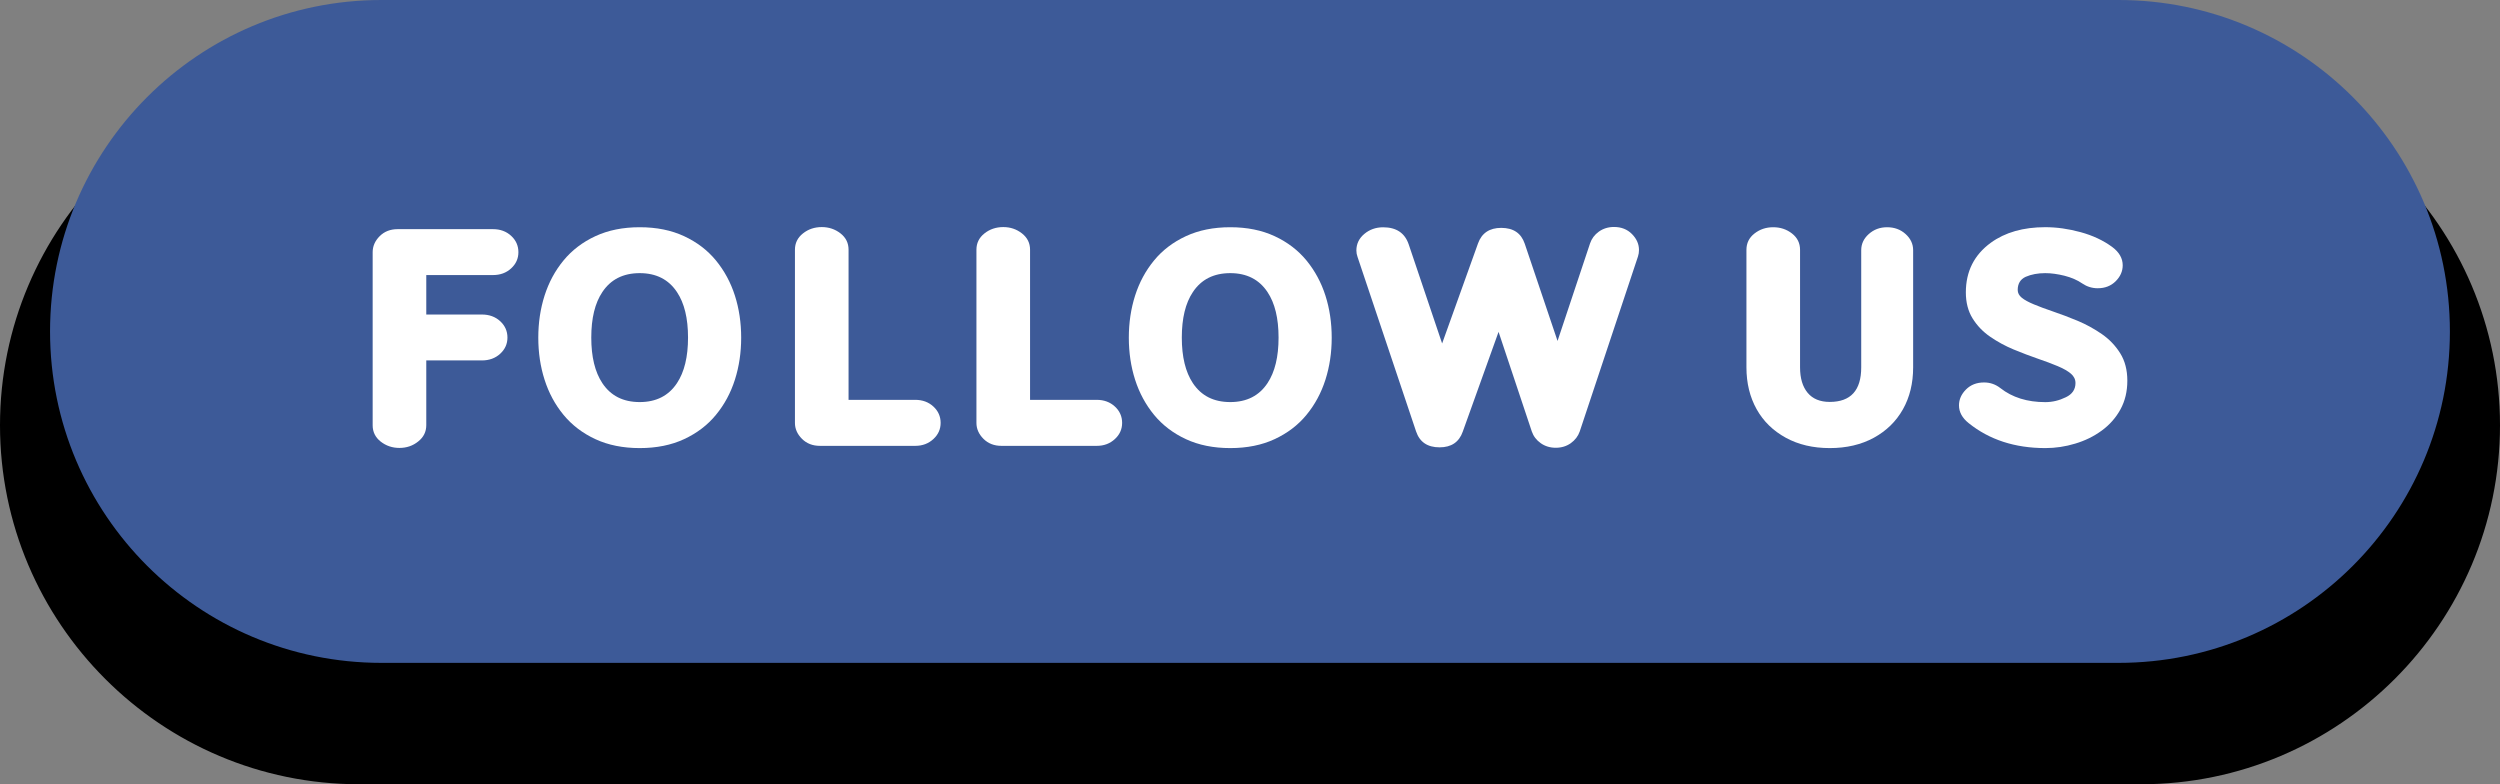
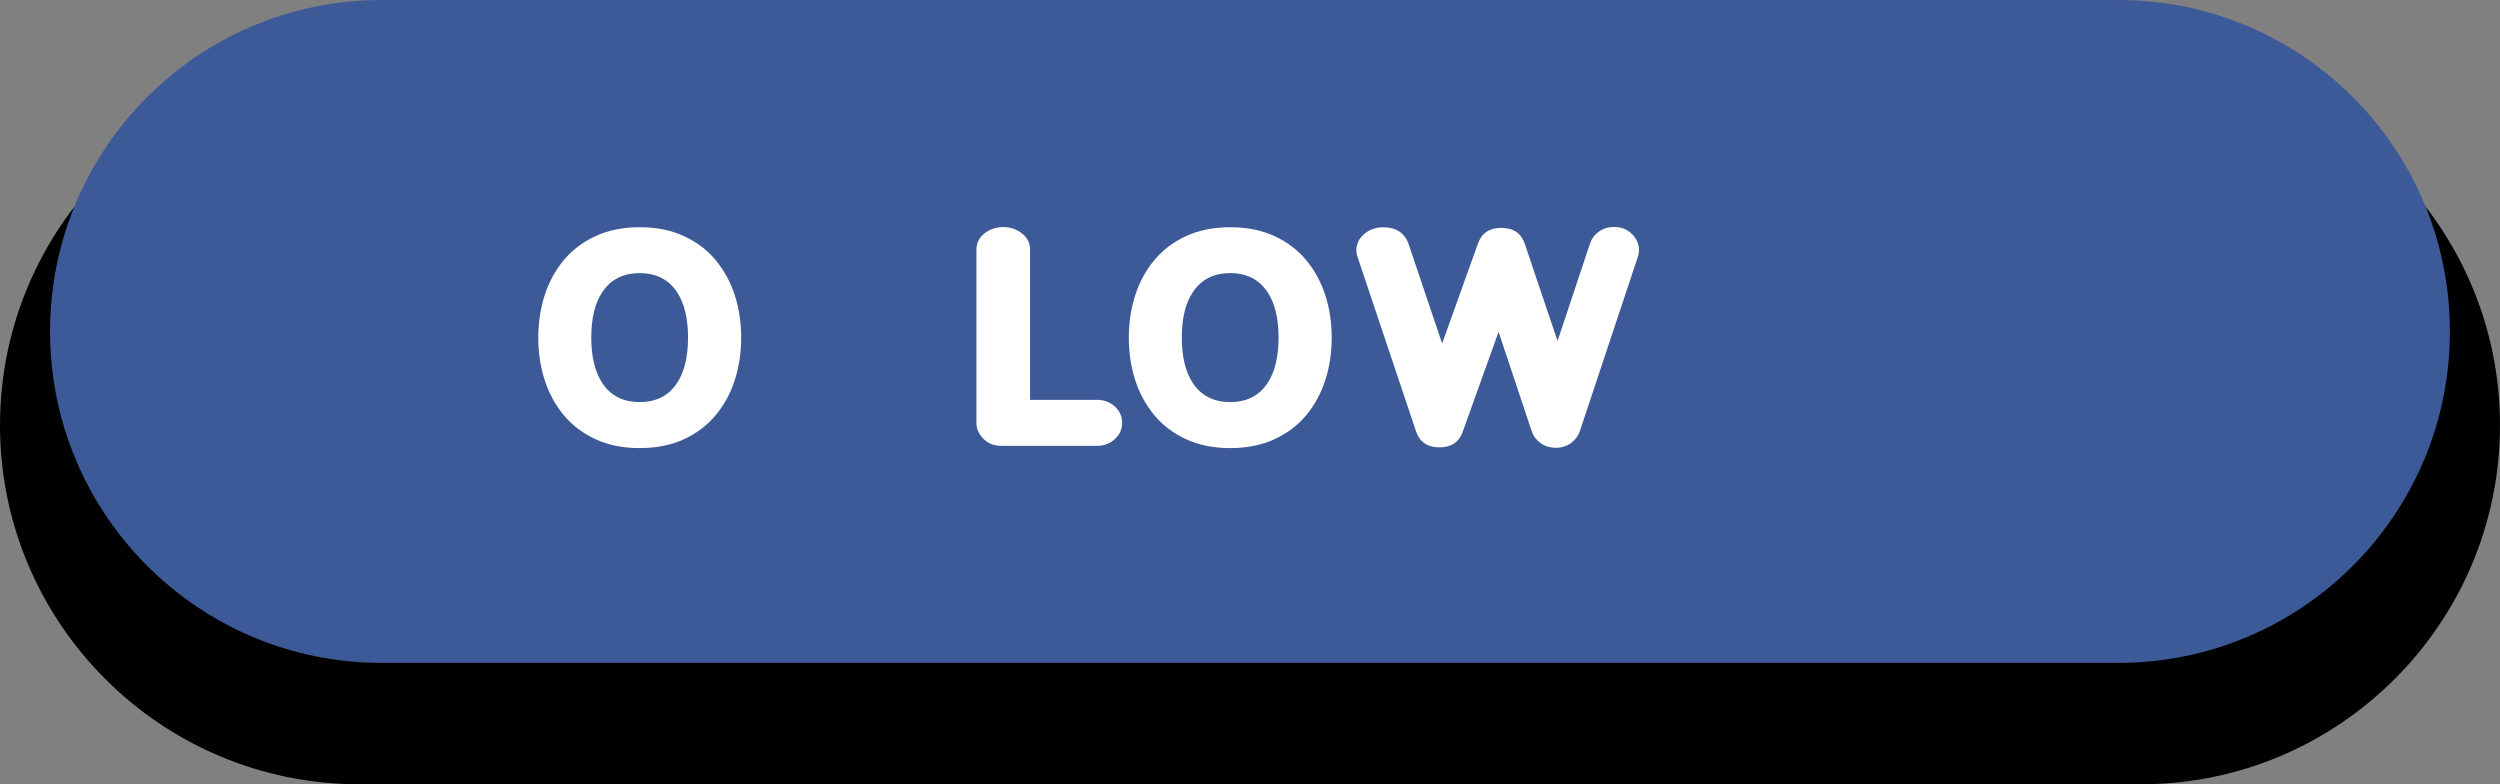
<svg xmlns="http://www.w3.org/2000/svg" fill="#000000" height="147.4" preserveAspectRatio="xMidYMid meet" version="1" viewBox="0.0 0.0 470.0 147.4" width="470" zoomAndPan="magnify">
  <rect x="0.0" y="0.0" width="470.0" height="147.4" fill="#808080" stroke="none" />
  <g>
    <g id="change1_1">
      <path d="M402.51,143.11H67.5c-34.88,0-63.16-28.28-63.16-63.16l0,0c0-34.88,28.28-63.16,63.16-63.16h335.01 c34.88,0,63.16,28.28,63.16,63.16l0,0C465.67,114.83,437.39,143.11,402.51,143.11z" fill="#000000" />
    </g>
    <g id="change2_1">
      <path d="M402.51,147.44H67.5C30.28,147.44,0,117.16,0,79.95s30.28-67.49,67.5-67.49h335.01 c37.22,0,67.49,30.28,67.49,67.49S439.72,147.44,402.51,147.44z M67.5,21.11c-32.44,0-58.83,26.39-58.83,58.83 s26.39,58.83,58.83,58.83h335.01c32.44,0,58.83-26.39,58.83-58.83s-26.39-58.83-58.83-58.83H67.5z" fill="#000000" />
    </g>
    <g id="change3_1">
      <path d="M398.28,124.62H71.72c-34.41,0-62.31-27.9-62.31-62.31l0,0C9.41,27.9,37.31,0,71.72,0h326.55 c34.41,0,62.31,27.9,62.31,62.31l0,0C460.59,96.72,432.69,124.62,398.28,124.62z" fill="#3d5a98" />
    </g>
    <g fill="#ffffff" id="change4_1">
-       <path d="M75.09,84.21c-1.33,0-2.51-0.4-3.52-1.19c-1.01-0.8-1.51-1.82-1.51-3.06V47.42c0-1.13,0.44-2.14,1.32-3.02 s2.01-1.32,3.38-1.32h17.92c1.37,0,2.51,0.42,3.42,1.26c0.91,0.84,1.36,1.87,1.36,3.07c0,1.19-0.45,2.2-1.36,3.04 s-2.05,1.26-3.42,1.26H80.14v7.42h10.45c1.39,0,2.54,0.42,3.45,1.26c0.91,0.84,1.36,1.87,1.36,3.07c0,1.19-0.45,2.2-1.36,3.04 s-2.06,1.26-3.45,1.26H80.14v12.17c0,1.24-0.5,2.26-1.51,3.06C77.62,83.81,76.44,84.21,75.09,84.21z" />
      <path d="M120.27,84.24c-3.15,0-5.93-0.56-8.34-1.68s-4.4-2.64-5.99-4.57s-2.77-4.13-3.56-6.6s-1.18-5.11-1.18-7.91 s0.39-5.43,1.18-7.91c0.79-2.47,1.97-4.67,3.56-6.6s3.58-3.45,5.99-4.57s5.19-1.68,8.34-1.68c3.15,0,5.93,0.56,8.34,1.68 c2.41,1.12,4.4,2.64,5.99,4.57c1.58,1.93,2.77,4.13,3.56,6.6s1.18,5.11,1.18,7.91s-0.39,5.43-1.18,7.91s-1.97,4.67-3.56,6.6 c-1.58,1.93-3.58,3.45-5.99,4.57S123.42,84.24,120.27,84.24z M120.27,75.59c3.09,0,5.43-1.19,7-3.56 c1.39-2.09,2.08-4.95,2.08-8.56c0-3.63-0.69-6.48-2.08-8.56c-1.57-2.37-3.91-3.56-7-3.56c-3.11,0-5.46,1.19-7.03,3.56 c-1.39,2.07-2.08,4.93-2.08,8.56c0,3.61,0.69,6.47,2.08,8.56C114.82,74.41,117.16,75.59,120.27,75.59z" />
-       <path d="M172.07,83.82h-17.92c-1.37,0-2.5-0.44-3.38-1.32s-1.32-1.88-1.32-2.99V46.94c0-1.24,0.5-2.26,1.51-3.06 s2.19-1.19,3.54-1.19c1.33,0,2.51,0.4,3.52,1.19s1.51,1.82,1.51,3.06v28.23h12.53c1.37,0,2.51,0.42,3.42,1.26 c0.91,0.84,1.36,1.87,1.36,3.07c0,1.19-0.45,2.2-1.36,3.04S173.44,83.82,172.07,83.82z" />
      <path d="M206.2,83.82h-17.93c-1.37,0-2.5-0.44-3.38-1.32s-1.32-1.88-1.32-2.99V46.94c0-1.24,0.5-2.26,1.51-3.06 c1.01-0.8,2.19-1.19,3.54-1.19c1.34,0,2.5,0.4,3.51,1.19s1.52,1.82,1.52,3.06v28.23h12.53c1.37,0,2.51,0.42,3.42,1.26 c0.91,0.84,1.36,1.87,1.36,3.07c0,1.19-0.45,2.2-1.36,3.04S207.57,83.82,206.2,83.82z" />
      <path d="M231.29,84.24c-3.15,0-5.93-0.56-8.34-1.68s-4.4-2.64-5.99-4.57c-1.58-1.93-2.77-4.13-3.56-6.6 s-1.18-5.11-1.18-7.91s0.39-5.43,1.18-7.91c0.79-2.47,1.97-4.67,3.56-6.6c1.58-1.93,3.58-3.45,5.99-4.57s5.19-1.68,8.34-1.68 s5.93,0.56,8.34,1.68s4.4,2.64,5.99,4.57c1.58,1.93,2.77,4.13,3.56,6.6c0.79,2.47,1.18,5.11,1.18,7.91s-0.39,5.43-1.18,7.91 c-0.79,2.47-1.97,4.67-3.56,6.6c-1.58,1.93-3.58,3.45-5.99,4.57S234.44,84.24,231.29,84.24z M231.29,75.59 c3.09,0,5.43-1.19,7-3.56c1.39-2.09,2.08-4.95,2.08-8.56c0-3.63-0.69-6.48-2.08-8.56c-1.57-2.37-3.91-3.56-7-3.56 c-3.11,0-5.46,1.19-7.03,3.56c-1.39,2.07-2.08,4.93-2.08,8.56c0,3.61,0.69,6.47,2.08,8.56C225.84,74.41,228.18,75.59,231.29,75.59 z" />
      <path d="M292.48,84.18c-1.07,0-2.01-0.29-2.82-0.86s-1.37-1.31-1.68-2.2l-6.25-18.73L275,81.15 c-0.69,1.96-2.14,2.95-4.36,2.95c-2.28,0-3.75-1-4.42-3l-11-32.79c-0.15-0.41-0.22-0.82-0.22-1.22c0-1.24,0.5-2.28,1.49-3.11 s2.17-1.25,3.54-1.25c2.48,0,4.08,1.07,4.81,3.22l6.28,18.62l6.75-18.81c0.7-1.95,2.16-2.92,4.36-2.92c2.28,0,3.75,0.99,4.42,2.97 l6.17,18.29l6.11-18.34c0.3-0.89,0.85-1.63,1.65-2.21c0.81-0.58,1.76-0.88,2.85-0.88c1.37,0,2.5,0.44,3.38,1.33 c0.88,0.89,1.32,1.89,1.32,3c0,0.43-0.06,0.83-0.19,1.22l-10.95,32.9c-0.31,0.89-0.88,1.62-1.68,2.2 C294.5,83.89,293.56,84.18,292.48,84.18z" />
-       <path d="M344,84.24c-3.15,0-5.91-0.65-8.28-1.95c-2.37-1.3-4.2-3.08-5.47-5.35s-1.92-4.9-1.92-7.88V46.97 c0-1.26,0.5-2.28,1.51-3.07s2.18-1.18,3.52-1.18c1.35,0,2.53,0.39,3.54,1.18s1.51,1.81,1.51,3.07v22.09 c0,2.06,0.48,3.65,1.43,4.79c0.95,1.14,2.34,1.71,4.15,1.71c3.95,0,5.92-2.17,5.92-6.5V47.03c0-1.17,0.47-2.18,1.42-3.03 s2.09-1.28,3.45-1.28c1.37,0,2.53,0.43,3.47,1.28s1.42,1.86,1.42,3.03v22.04c0,2.98-0.64,5.61-1.92,7.88s-3.1,4.05-5.47,5.35 C349.91,83.59,347.15,84.24,344,84.24z" />
-       <path d="M384.52,84.24c-5.72,0-10.53-1.57-14.42-4.7c-1.2-0.96-1.81-2.07-1.81-3.33c0-1.11,0.44-2.11,1.32-2.99 s2.01-1.32,3.4-1.32c1.13,0,2.15,0.35,3.06,1.06c2.24,1.76,5.06,2.64,8.45,2.64c1.33,0,2.62-0.31,3.86-0.92 c1.2-0.57,1.81-1.46,1.81-2.67c0-0.69-0.29-1.27-0.86-1.76c-0.57-0.49-1.4-0.96-2.49-1.42s-2.31-0.91-3.68-1.38 c-1.5-0.52-3.03-1.1-4.6-1.75s-3.03-1.45-4.4-2.39c-1.37-0.94-2.48-2.1-3.32-3.46s-1.26-2.99-1.26-4.88c0-3.95,1.57-7.06,4.7-9.34 c2.69-1.95,6.1-2.92,10.23-2.92c2.15,0,4.36,0.31,6.63,0.93c2.27,0.62,4.25,1.54,5.93,2.77c1.33,0.98,2,2.14,2,3.47 c0,1.11-0.44,2.11-1.32,2.99s-2.01,1.32-3.38,1.32c-1.06,0-2.02-0.3-2.89-0.89c-0.94-0.65-2.06-1.13-3.35-1.46 c-1.29-0.32-2.5-0.49-3.63-0.49c-1.39,0-2.61,0.23-3.67,0.69c-1,0.46-1.5,1.29-1.5,2.47c0,0.56,0.25,1.04,0.76,1.46 s1.27,0.83,2.28,1.25s2.16,0.85,3.46,1.29c1.54,0.52,3.12,1.12,4.74,1.79c1.62,0.68,3.14,1.51,4.57,2.5s2.58,2.2,3.47,3.63 s1.33,3.14,1.33,5.14c0,2.02-0.43,3.82-1.29,5.39s-2.03,2.9-3.52,3.99s-3.14,1.9-4.99,2.45C388.3,83.96,386.43,84.24,384.52,84.24 z" />
    </g>
  </g>
</svg>